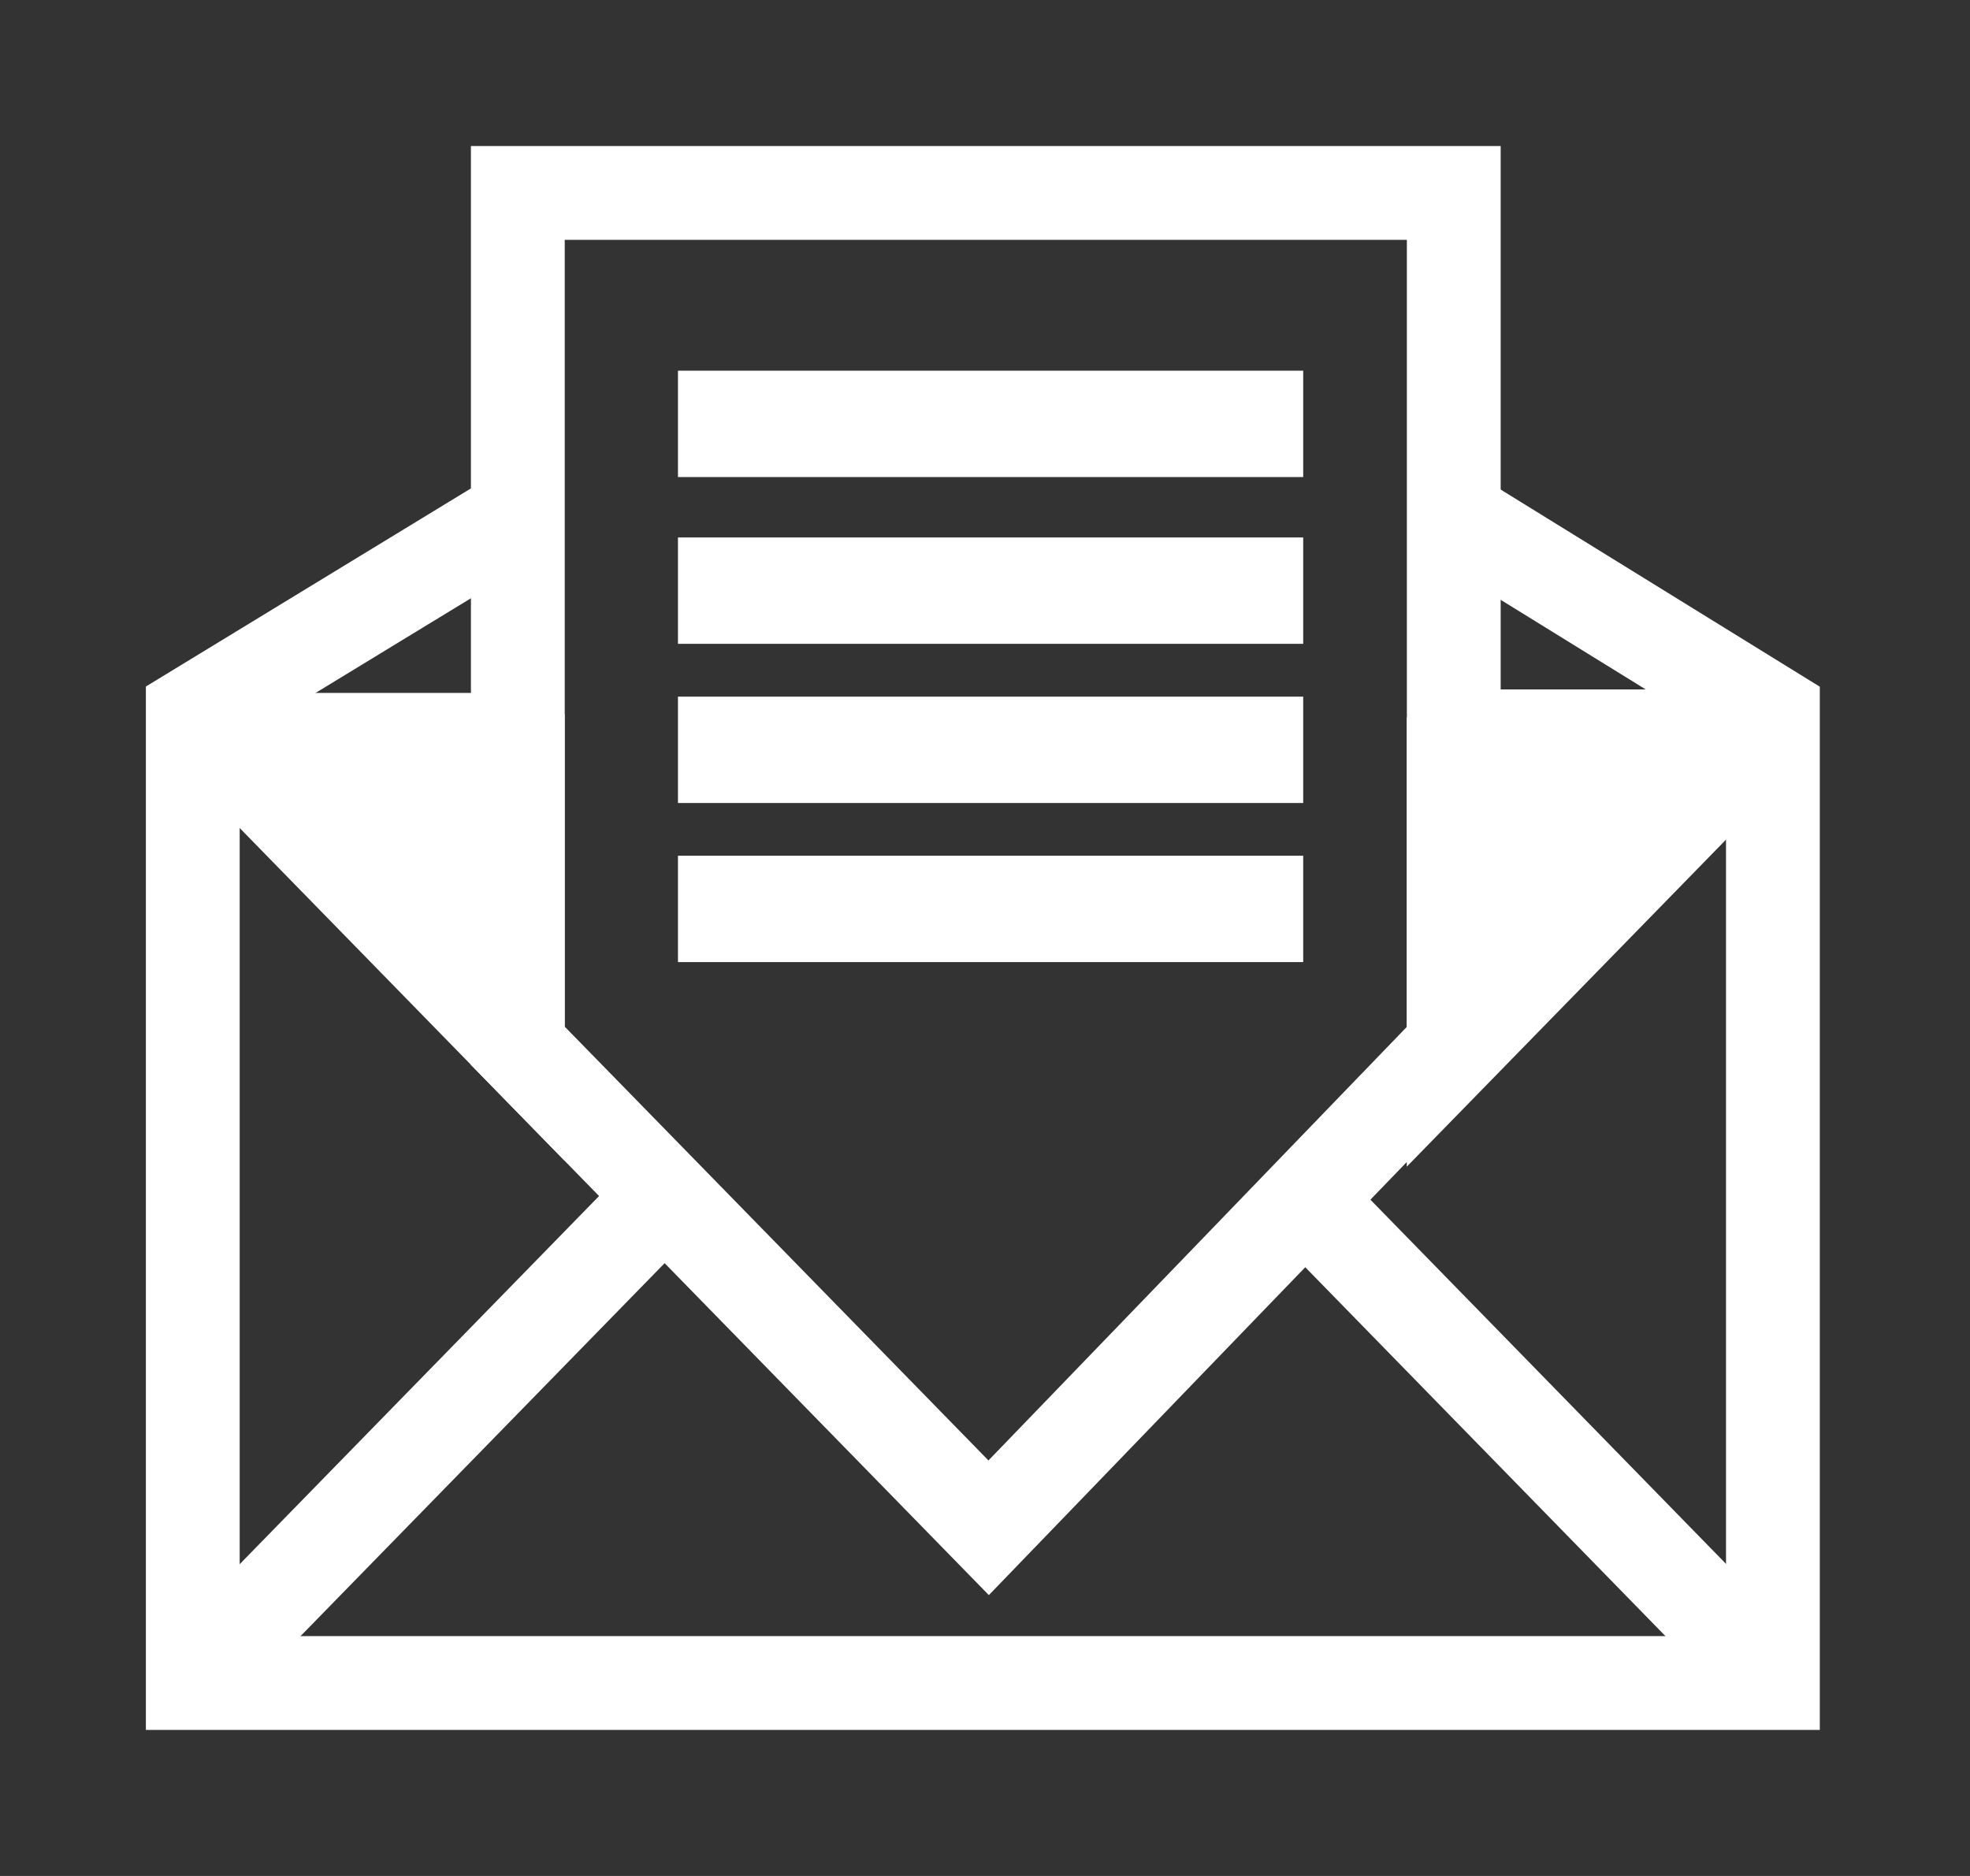
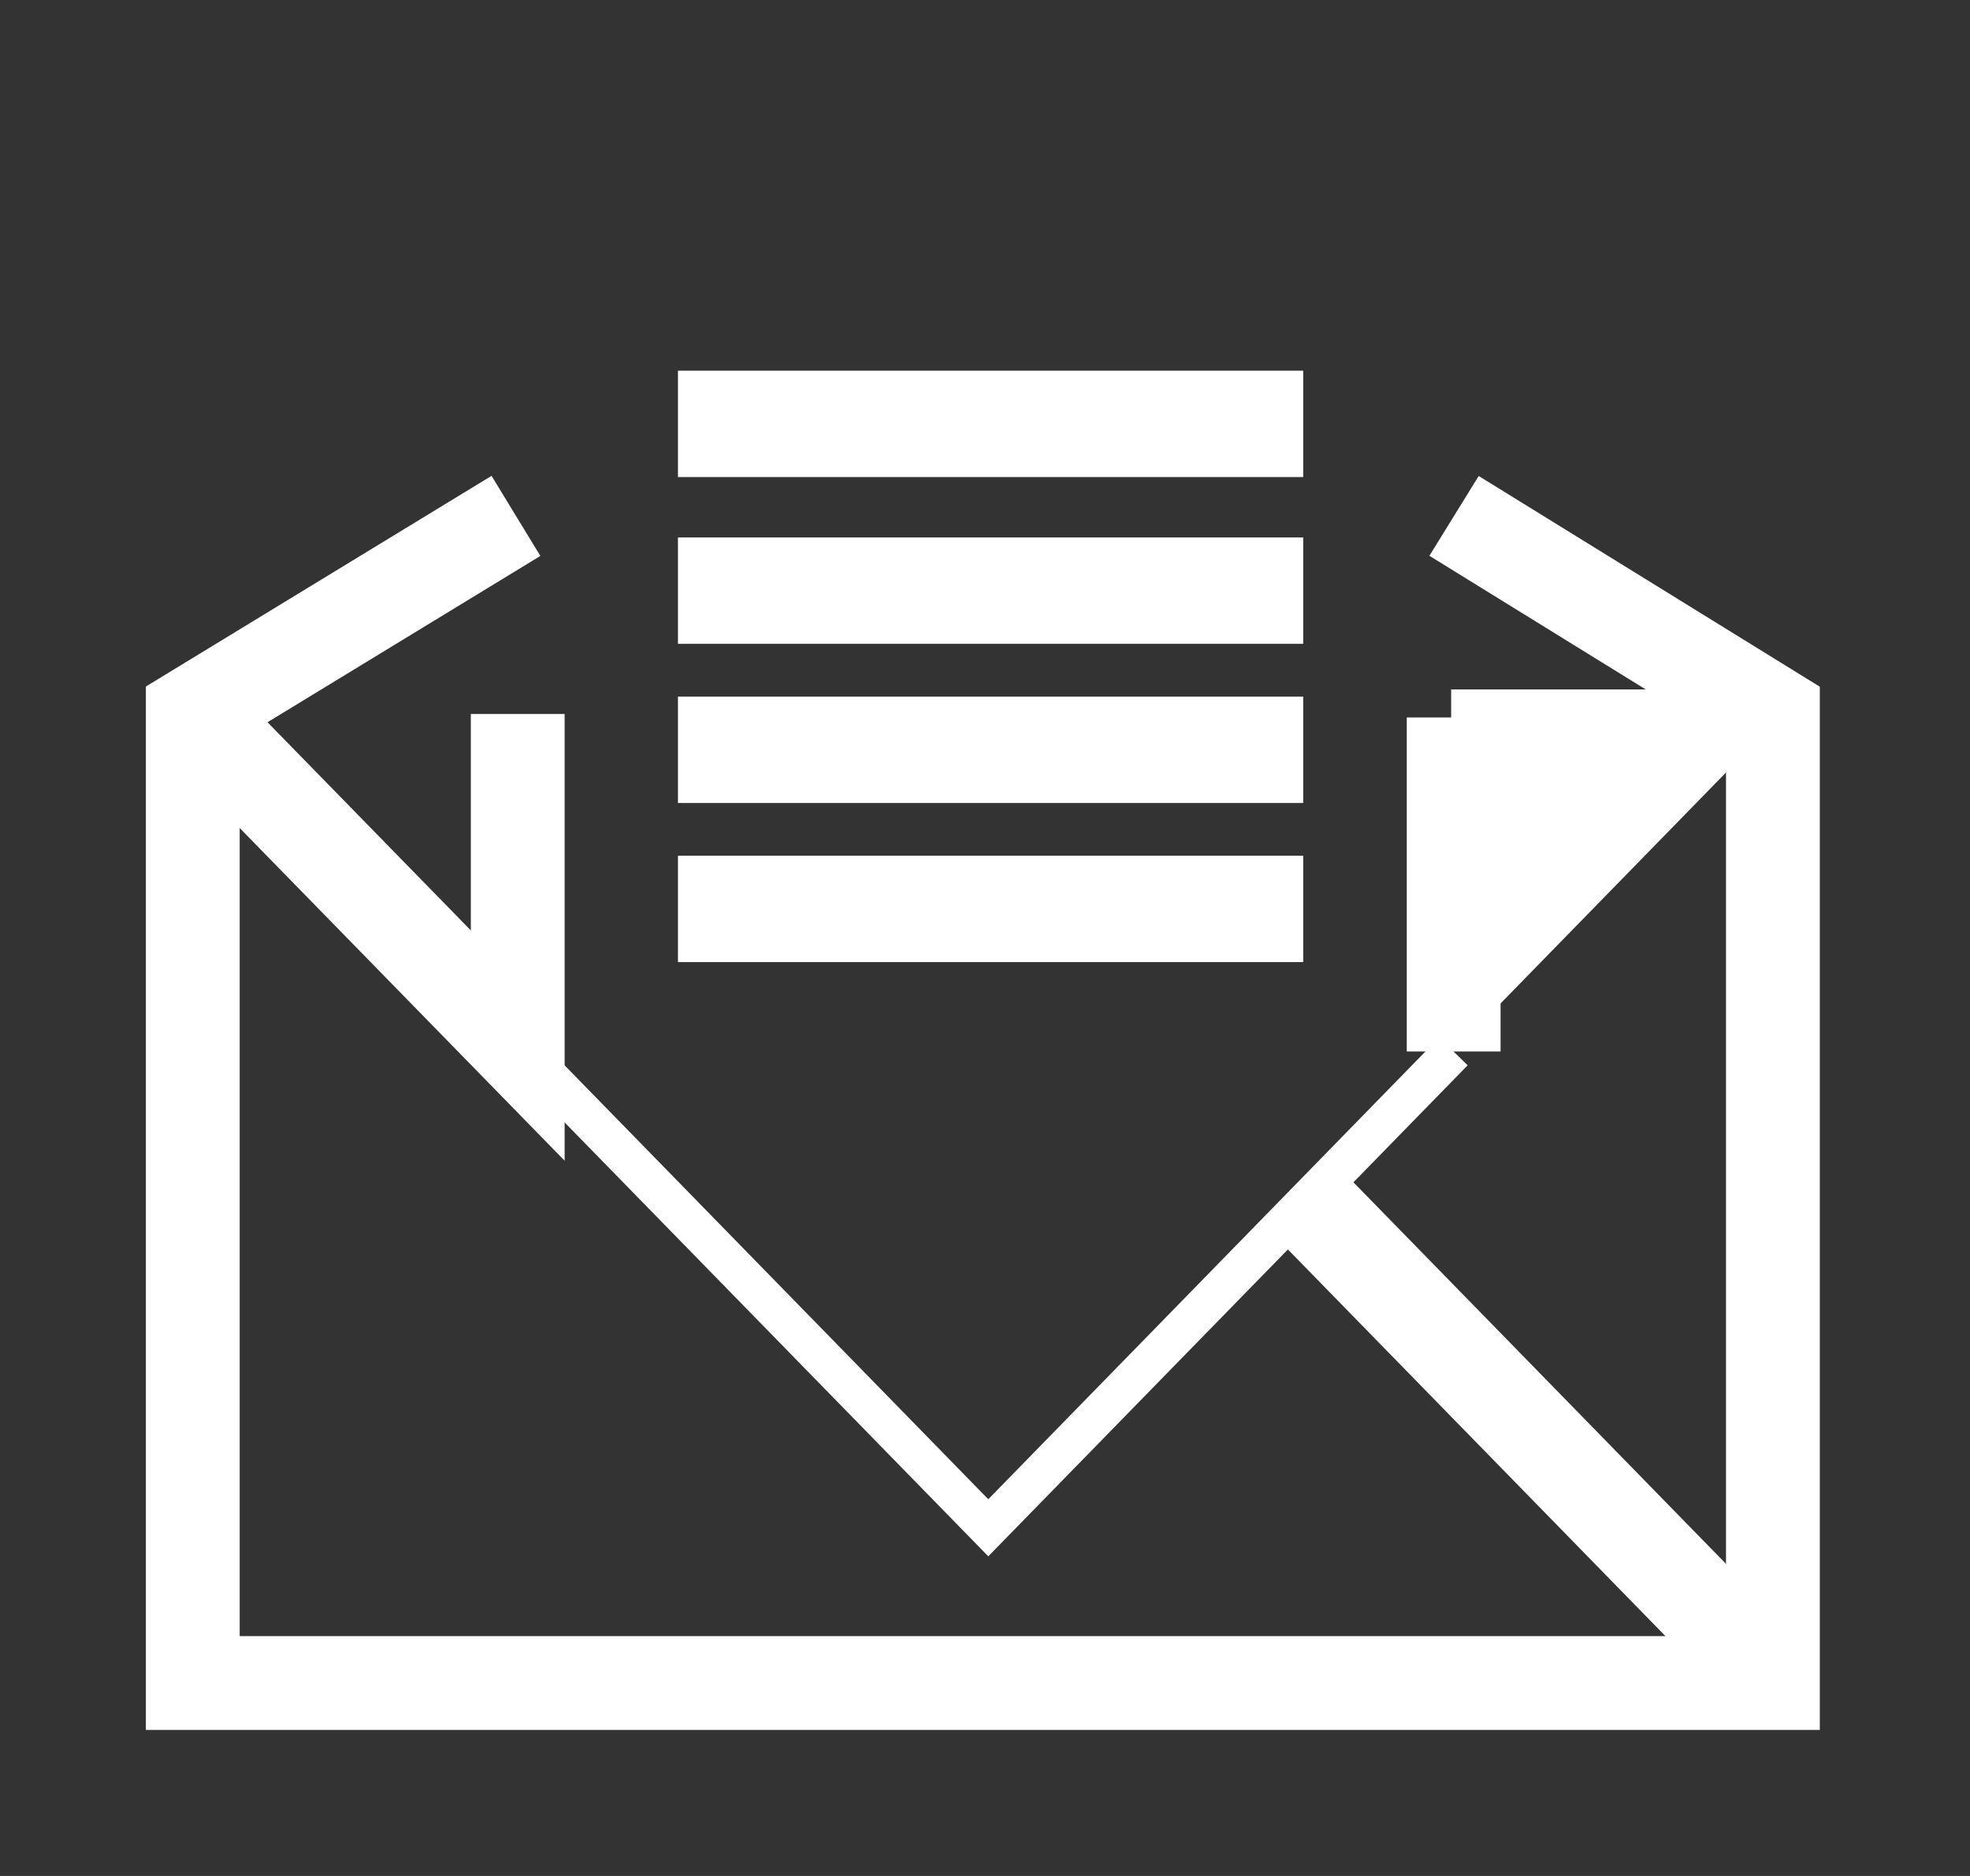
<svg xmlns="http://www.w3.org/2000/svg" width="21" height="20" viewBox="0 0 21 20" fill="none">
  <rect x="0" y="0" width="21" height="20" fill="#333333" stroke="none" />
  <g clip-path="url(#clip0_4302_1811)">
    <path d="M15.5 5.5L18.899 7.6V17.943H2.055V7.6L5.5 5.5" stroke="white" stroke-miterlimit="10" />
    <path d="M15.493 11.209L10.535 16.288L5.516 11.147" stroke="white" stroke-width="0.425" stroke-miterlimit="10" />
-     <path d="M2.055 7.6L5.519 11.147V7.612" fill="white" />
    <path d="M2.055 7.6L5.519 11.147V7.612" stroke="white" stroke-miterlimit="10" />
    <path d="M15.496 7.649V11.21L18.959 7.662" fill="white" />
-     <path d="M15.496 7.649V11.21L18.959 7.662" stroke="white" stroke-miterlimit="10" />
-     <path d="M15.497 11.149L10.539 16.288L5.52 11.149V2.057H15.497V11.149Z" stroke="white" stroke-miterlimit="10" />
+     <path d="M15.496 7.649V11.21" stroke="white" stroke-miterlimit="10" />
    <path d="M7.227 4.519H13.892" stroke="white" stroke-width="1.134" stroke-miterlimit="10" />
    <path d="M7.227 6.297H13.892" stroke="white" stroke-width="1.134" stroke-miterlimit="10" />
    <path d="M7.227 7.994H13.892" stroke="white" stroke-width="1.134" stroke-miterlimit="10" />
    <path d="M7.227 9.69H13.892" stroke="white" stroke-width="1.134" stroke-miterlimit="10" />
    <path d="M13.891 12.771L18.92 17.922" stroke="white" stroke-miterlimit="10" />
-     <path d="M2.055 17.904L7.084 12.752" stroke="white" stroke-miterlimit="10" />
-     <path d="M2.055 7.6H5.519" stroke="white" stroke-width="0.425" stroke-miterlimit="10" />
    <path d="M15.469 7.6H18.932" stroke="white" stroke-width="0.5" stroke-miterlimit="10" />
  </g>
  <defs>
    <clipPath id="clip0_4302_1811">
      <rect width="19" height="18" fill="white" transform="translate(1 1)" />
    </clipPath>
  </defs>
</svg>